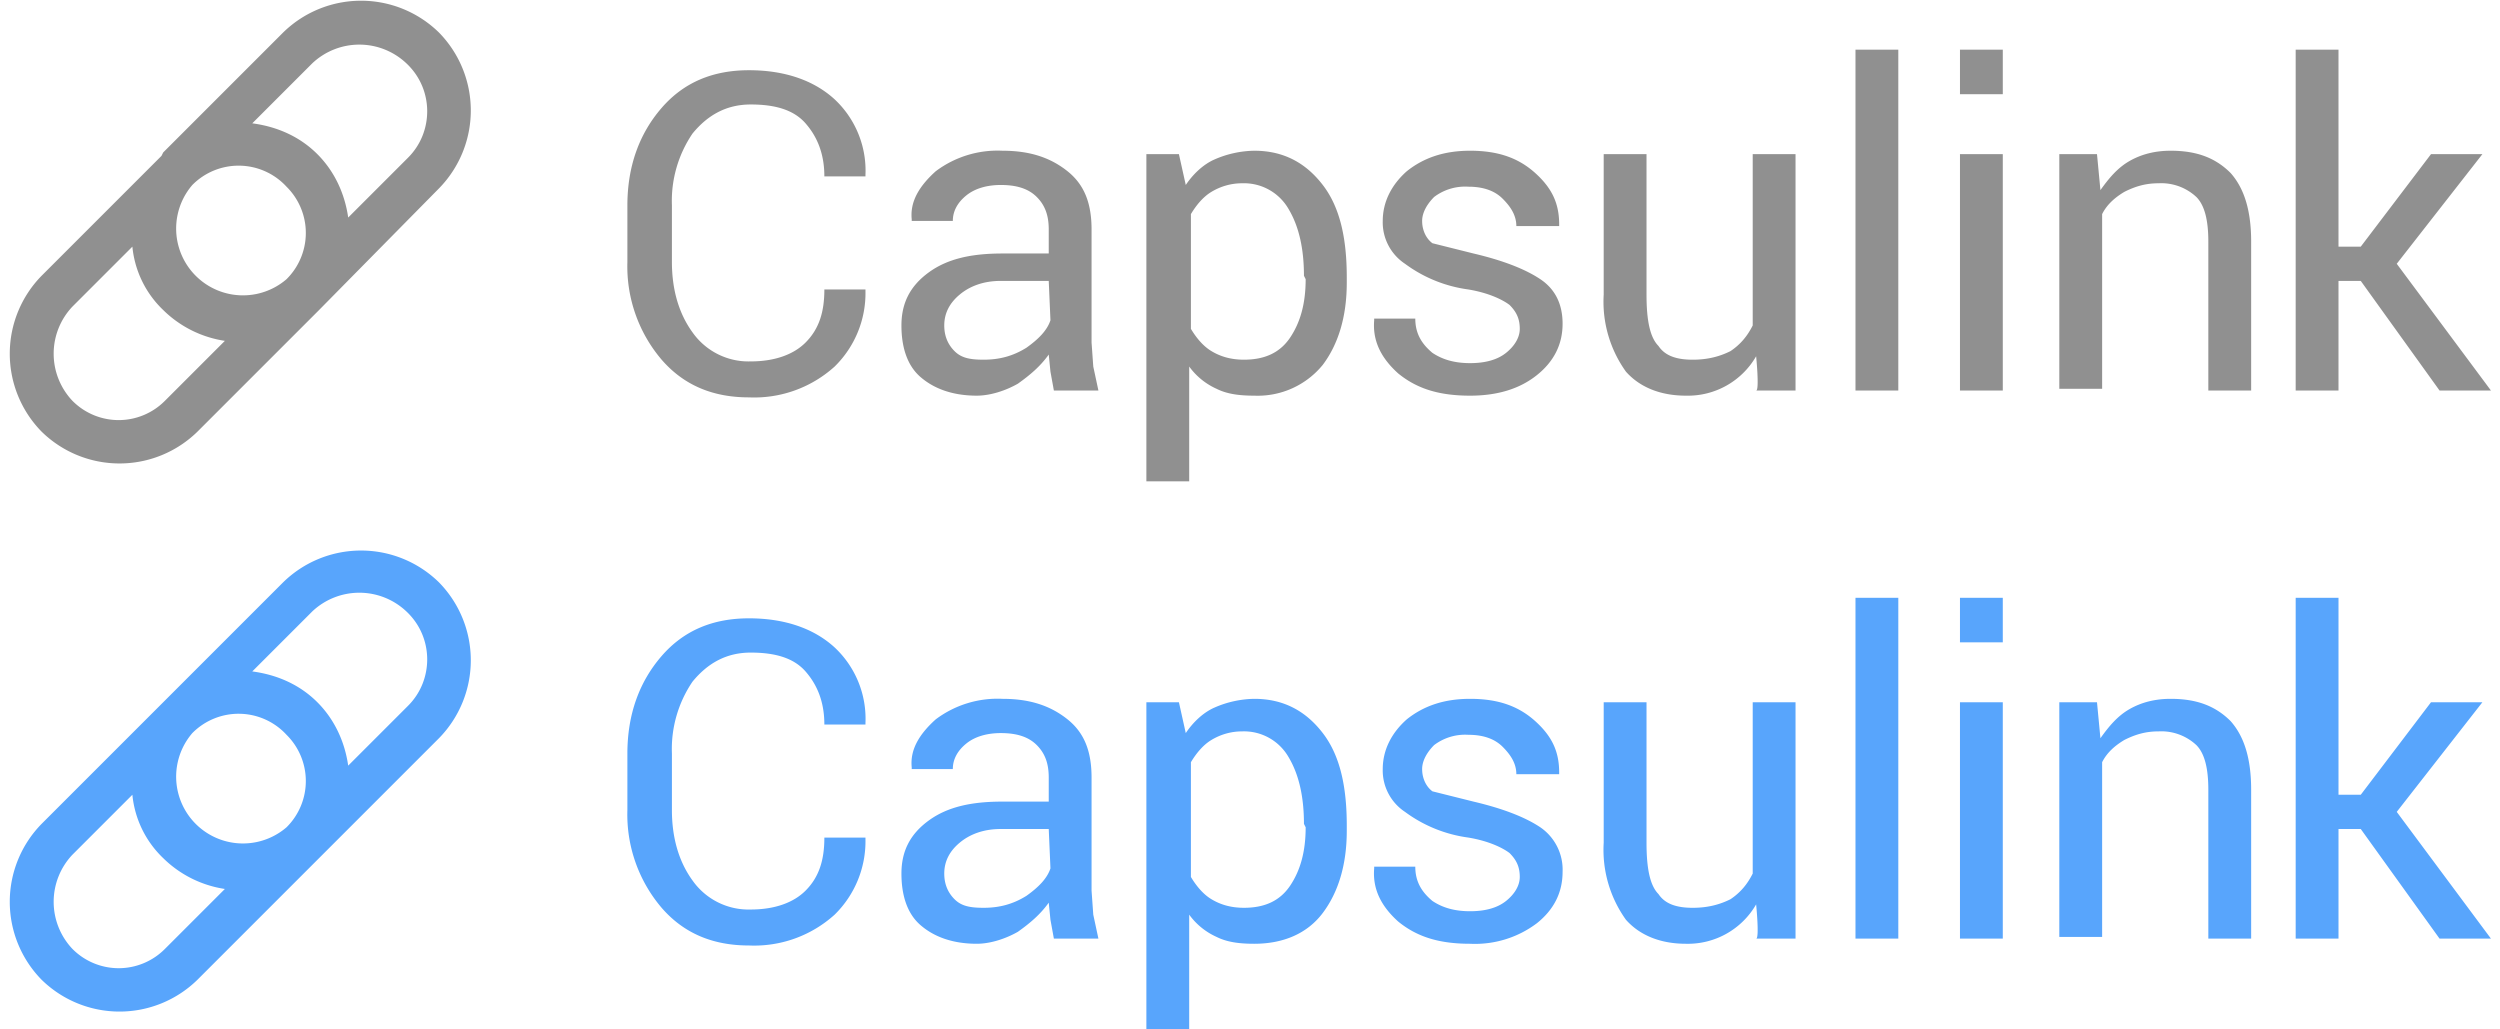
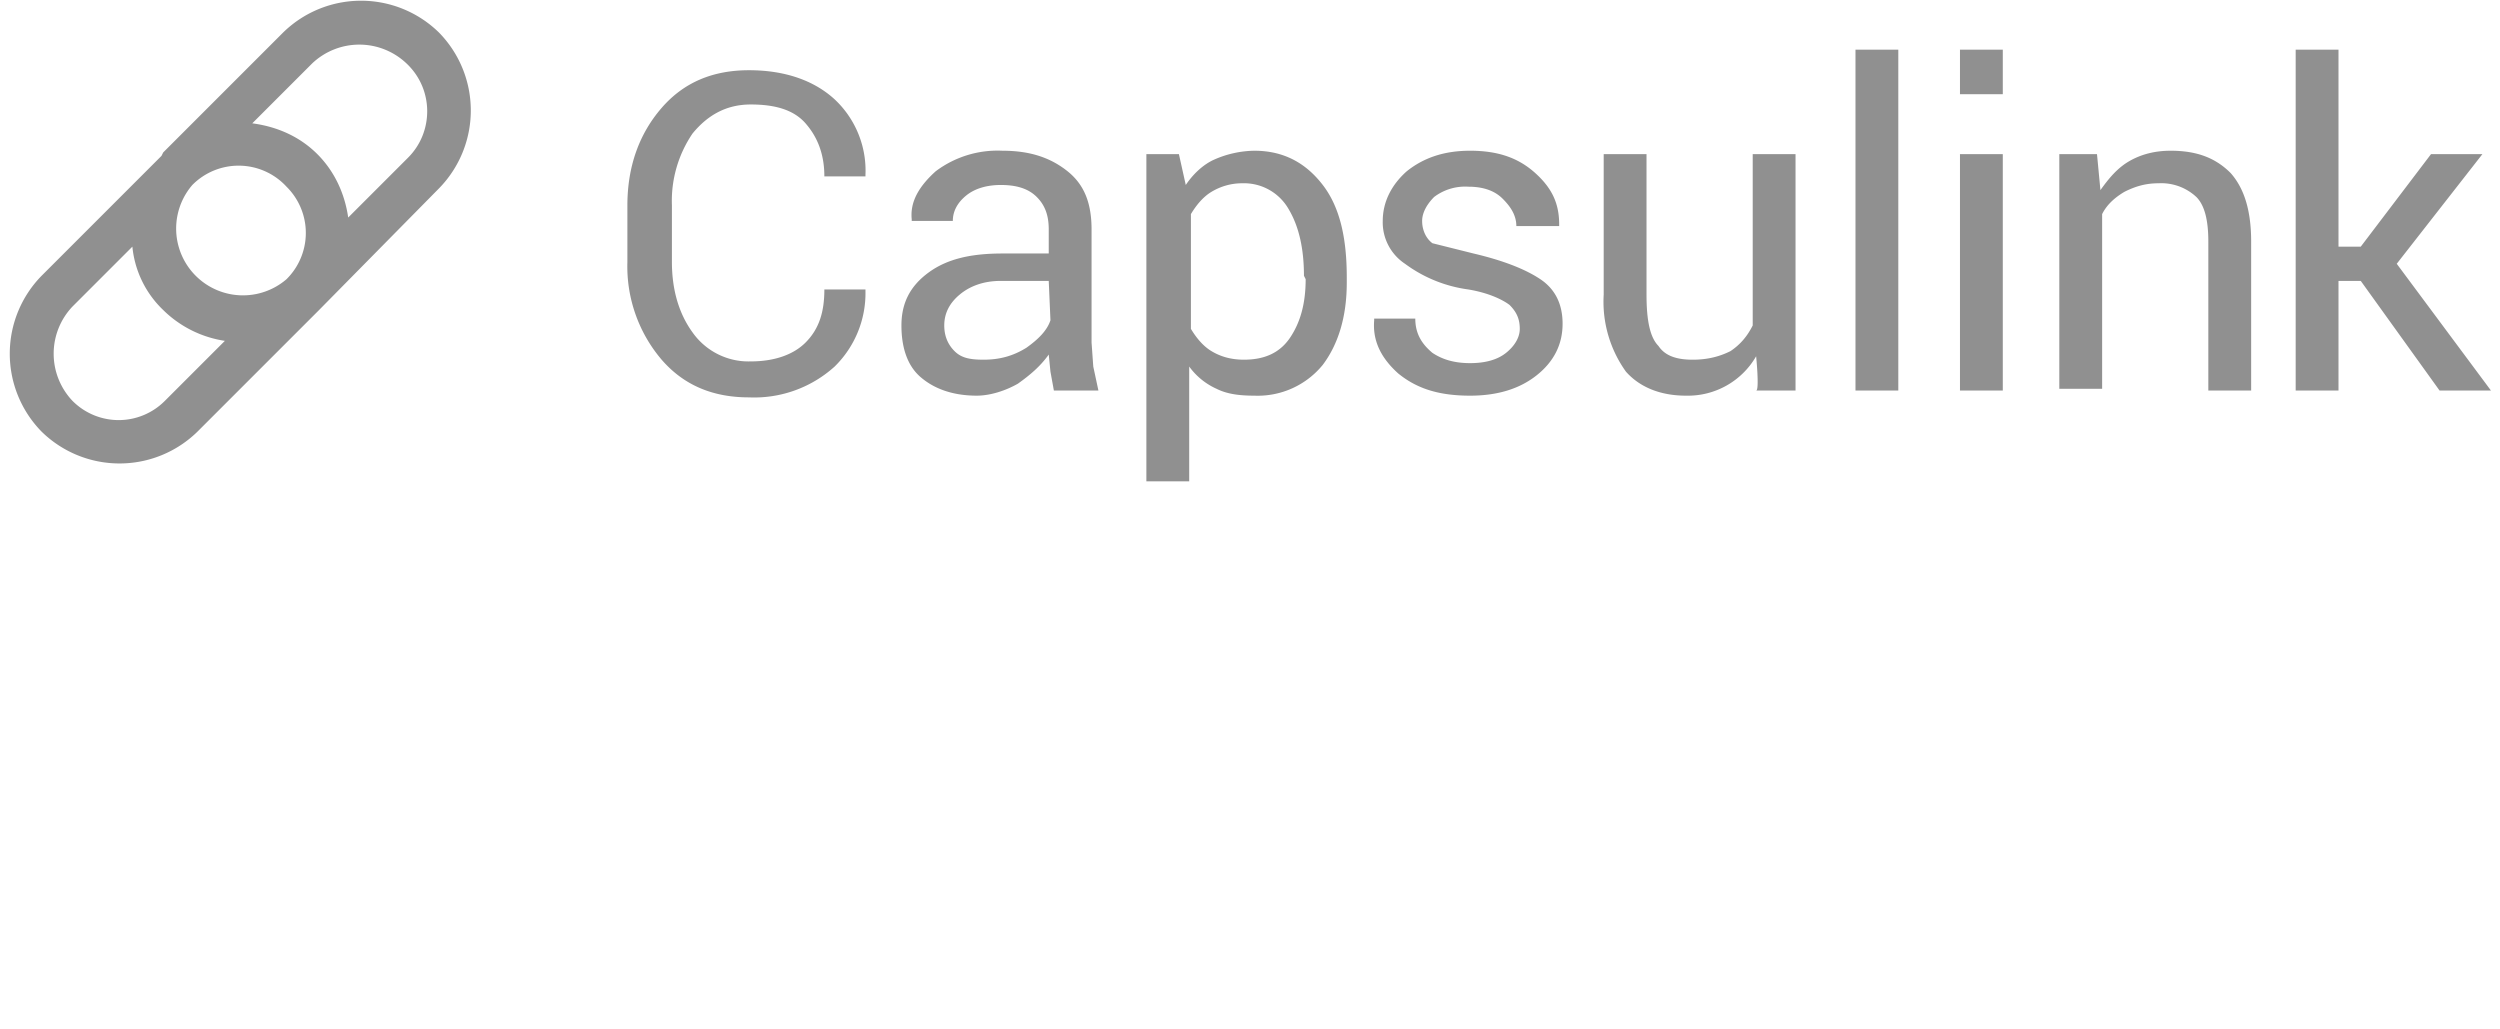
<svg xmlns="http://www.w3.org/2000/svg" width="136" height="56" viewBox="0 0 144.9 60.1">
  <path d="M144.9 22.8h-3l-4.6-6.4H136v6.4h-2.5V2.9h2.5v11.5h1.3l4.1-5.4h3l-5 6.4 5.5 7.4zm-16.5-8.7c0-1.2-.2-2.1-.7-2.6a3 3 0 0 0-2.2-.8c-.8 0-1.4.2-2 .5-.5.3-1 .7-1.3 1.3v10.2h-2.5V9h2.2l.2 2.1c.5-.7 1-1.3 1.7-1.7.7-.4 1.5-.6 2.4-.6 1.5 0 2.6.4 3.5 1.3.8.9 1.2 2.2 1.2 4v8.7h-2.5v-8.7zM113.9 9h2.5v13.8h-2.5V9zm0-6.1h2.5v2.6h-2.5V2.9zm-6.1 0h2.5v19.9h-2.5V2.9zM102 20.8a4.6 4.6 0 0 1-4.1 2.3c-1.5 0-2.7-.5-3.5-1.4a7 7 0 0 1-1.3-4.5V9h2.5v8.2c0 1.5.2 2.5.7 3 .4.6 1.1.8 2 .8.9 0 1.6-.2 2.2-.5.6-.4 1-.9 1.3-1.5V9h2.5v13.8H102c.2 0 0-2 0-2zm-16.5-6c1.7.4 3 .9 3.9 1.5s1.3 1.5 1.3 2.6c0 1.2-.5 2.2-1.5 3s-2.3 1.2-3.9 1.2c-1.8 0-3.1-.4-4.2-1.3-1-.9-1.5-1.9-1.4-3.1v-.1h2.4c0 .9.4 1.5 1 2 .6.4 1.3.6 2.2.6.9 0 1.6-.2 2.1-.6.5-.4.8-.9.8-1.4 0-.6-.2-1-.6-1.4-.4-.3-1.2-.7-2.4-.9a8 8 0 0 1-3.7-1.5 2.9 2.9 0 0 1-1.3-2.5c0-1.1.5-2.1 1.4-2.9 1-.8 2.2-1.2 3.7-1.2 1.6 0 2.8.4 3.8 1.3s1.4 1.8 1.4 3v.1H88c0-.6-.3-1.1-.8-1.6s-1.2-.7-2-.7a3 3 0 0 0-2 .6c-.4.4-.7.9-.7 1.4 0 .5.2 1 .6 1.3l2.4.6zm-12.8 8.3c-.9 0-1.6-.1-2.2-.4a4 4 0 0 1-1.6-1.3v6.7h-2.5V9h1.9l.4 1.8c.4-.6 1-1.2 1.7-1.5a6 6 0 0 1 2.3-.5c1.7 0 3 .7 4 2s1.4 3.1 1.4 5.4v.3c0 2-.5 3.6-1.4 4.8a4.9 4.9 0 0 1-4 1.8zm2.9-7c0-1.6-.3-2.9-.9-3.9a3 3 0 0 0-2.7-1.5c-.7 0-1.3.2-1.8.5s-.9.8-1.2 1.3v6.7c.3.5.7 1 1.2 1.3.5.3 1.1.5 1.9.5 1.2 0 2.1-.4 2.7-1.3s.9-2 .9-3.4l-.1-.2zm-14.8 5.6l-.1-1c-.5.7-1.1 1.2-1.8 1.7-.7.4-1.6.7-2.4.7-1.4 0-2.5-.4-3.3-1.1s-1.1-1.8-1.1-3c0-1.3.5-2.3 1.6-3.1s2.5-1.1 4.3-1.1h2.7v-1.4c0-.8-.2-1.4-.7-1.9-.5-.5-1.2-.7-2.1-.7-.8 0-1.5.2-2 .6-.5.4-.8.9-.8 1.5h-2.4v-.1c-.1-1 .4-1.9 1.4-2.8A6 6 0 0 1 58 8.8c1.6 0 2.8.4 3.8 1.2 1 .8 1.4 1.9 1.4 3.4V20l.1 1.4.3 1.4H61l-.2-1.1zm-.1-5.3h-2.8c-1 0-1.8.3-2.4.8s-.9 1.1-.9 1.8c0 .6.2 1.1.6 1.5.4.4.9.5 1.7.5.9 0 1.7-.2 2.5-.7.7-.5 1.2-1 1.4-1.6l-.1-2.3zm-20.8 3a4 4 0 0 0 3.4 1.7c1.4 0 2.5-.4 3.2-1.1.8-.8 1.1-1.8 1.1-3.1H50v.1a6 6 0 0 1-1.8 4.4 7 7 0 0 1-5 1.8c-2.1 0-3.8-.7-5.1-2.2a8.4 8.4 0 0 1-2-5.7V12c0-2.3.7-4.2 2-5.7s3-2.2 5.1-2.2c2.1 0 3.8.6 5 1.7a5.7 5.7 0 0 1 1.8 4.4v.1h-2.4c0-1.3-.4-2.3-1.1-3.1s-1.8-1.1-3.2-1.1c-1.4 0-2.5.6-3.4 1.7a7 7 0 0 0-1.2 4.2v3.3c0 1.6.4 3 1.2 4.1zm-21.8-1.3l-.1.1-7 7a6.5 6.5 0 0 1-9.1 0 6.5 6.5 0 0 1 0-9.1l7-7 .1-.2 7-7a6.5 6.5 0 0 1 9.1 0 6.5 6.5 0 0 1 0 9.1l-7 7.1zM7.2 14.4l-3.5 3.5a4 4 0 0 0 0 5.5 3.8 3.8 0 0 0 5.4 0l3.5-3.5A6.5 6.5 0 0 1 9 18.1a5.9 5.9 0 0 1-1.8-3.7zm3.5-3.6a3.9 3.9 0 0 0 5.5 5.5 3.8 3.8 0 0 0 0-5.4 3.8 3.8 0 0 0-5.5-.1zm12.5-7.1a4 4 0 0 0-5.5 0l-3.5 3.5C15.7 7.4 17 8 18 9s1.6 2.3 1.8 3.7l3.5-3.5c1.5-1.5 1.5-4-.1-5.5z" opacity=".5" fill="#222" />
-   <path d="M144.9 54.8h-3l-4.6-6.4H136v6.4h-2.5V34.9h2.5v11.5h1.3l4.1-5.4h3l-5 6.4 5.5 7.4zm-16.5-8.7c0-1.2-.2-2.1-.7-2.6a3 3 0 0 0-2.2-.8c-.8 0-1.4.2-2 .5-.5.3-1 .7-1.3 1.3v10.2h-2.5V41h2.2l.2 2.1c.5-.7 1-1.3 1.7-1.7.7-.4 1.5-.6 2.4-.6 1.5 0 2.6.4 3.5 1.3.8.9 1.2 2.2 1.2 4v8.7h-2.5v-8.7zM113.9 41h2.5v13.8h-2.5V41zm0-6.1h2.5v2.6h-2.5v-2.6zm-6.1 0h2.5v19.9h-2.5V34.9zM102 52.8a4.6 4.6 0 0 1-4.1 2.3c-1.5 0-2.7-.5-3.5-1.4a7 7 0 0 1-1.3-4.5V41h2.5v8.2c0 1.5.2 2.5.7 3 .4.6 1.1.8 2 .8.9 0 1.6-.2 2.2-.5.6-.4 1-.9 1.3-1.5V41h2.5v13.8H102c.2 0 0-2 0-2zm-16.5-6c1.7.4 3 .9 3.9 1.5a3 3 0 0 1 1.3 2.6c0 1.2-.5 2.2-1.5 3a6 6 0 0 1-3.9 1.2c-1.8 0-3.1-.4-4.2-1.3-1-.9-1.5-1.9-1.4-3.1v-.1h2.4c0 .9.4 1.5 1 2 .6.4 1.3.6 2.2.6.9 0 1.6-.2 2.1-.6.5-.4.8-.9.8-1.4 0-.6-.2-1-.6-1.4-.4-.3-1.2-.7-2.4-.9a8 8 0 0 1-3.7-1.5 2.9 2.9 0 0 1-1.3-2.5c0-1.1.5-2.1 1.4-2.9 1-.8 2.2-1.2 3.7-1.2 1.6 0 2.8.4 3.8 1.3s1.4 1.8 1.4 3v.1H88c0-.6-.3-1.1-.8-1.6s-1.2-.7-2-.7a3 3 0 0 0-2 .6c-.4.4-.7.9-.7 1.4 0 .5.2 1 .6 1.3l2.4.6zm-12.8 8.3c-.9 0-1.6-.1-2.2-.4a4 4 0 0 1-1.6-1.3v6.7h-2.5V41h1.9l.4 1.8c.4-.6 1-1.2 1.7-1.5a6 6 0 0 1 2.3-.5c1.7 0 3 .7 4 2s1.4 3.1 1.4 5.4v.3c0 2-.5 3.6-1.4 4.8s-2.3 1.8-4 1.8zm2.9-7c0-1.6-.3-2.9-.9-3.9a3 3 0 0 0-2.7-1.5c-.7 0-1.3.2-1.8.5s-.9.8-1.2 1.3v6.7c.3.5.7 1 1.2 1.3.5.3 1.1.5 1.9.5 1.2 0 2.1-.4 2.7-1.3.6-.9.9-2 .9-3.4l-.1-.2zm-14.8 5.6l-.1-1c-.5.7-1.1 1.2-1.8 1.7-.7.4-1.6.7-2.4.7-1.4 0-2.5-.4-3.3-1.1s-1.1-1.8-1.1-3c0-1.3.5-2.3 1.6-3.1s2.5-1.1 4.3-1.1h2.7v-1.4c0-.8-.2-1.4-.7-1.9-.5-.5-1.2-.7-2.1-.7-.8 0-1.5.2-2 .6-.5.4-.8.9-.8 1.5h-2.4v-.1c-.1-1 .4-1.9 1.4-2.8a6 6 0 0 1 3.9-1.2c1.6 0 2.8.4 3.8 1.2 1 .8 1.4 1.9 1.4 3.4V52l.1 1.4.3 1.4H61l-.2-1.1zm-.1-5.3h-2.8c-1 0-1.8.3-2.4.8-.6.5-.9 1.1-.9 1.8 0 .6.2 1.1.6 1.5.4.4.9.5 1.7.5.9 0 1.7-.2 2.5-.7.7-.5 1.2-1 1.4-1.6l-.1-2.3zm-20.8 3a4 4 0 0 0 3.4 1.7c1.4 0 2.5-.4 3.2-1.1.8-.8 1.1-1.8 1.1-3.1H50v.1a6 6 0 0 1-1.8 4.4 7 7 0 0 1-5 1.8c-2.1 0-3.8-.7-5.1-2.2a8.4 8.4 0 0 1-2-5.7V44c0-2.3.7-4.2 2-5.7s3-2.2 5.1-2.2c2.1 0 3.8.6 5 1.7a5.7 5.7 0 0 1 1.8 4.4v.1h-2.4c0-1.3-.4-2.3-1.1-3.1s-1.8-1.1-3.2-1.1c-1.4 0-2.5.6-3.4 1.7a7 7 0 0 0-1.2 4.2v3.3c0 1.6.4 3 1.2 4.1zm-21.8-1.3l-.1.1-7 7a6.5 6.5 0 0 1-9.1 0 6.5 6.5 0 0 1 0-9.1l7-7L9 41l7-7a6.5 6.5 0 0 1 9.1 0 6.5 6.5 0 0 1 0 9.1l-7 7zM7.2 46.4l-3.5 3.5a4 4 0 0 0 0 5.5 3.8 3.8 0 0 0 5.4 0l3.5-3.5A6.5 6.5 0 0 1 9 50.1a5.9 5.9 0 0 1-1.8-3.7zm3.5-3.6a3.9 3.9 0 0 0 5.5 5.5 3.8 3.8 0 0 0 0-5.4 3.8 3.8 0 0 0-5.5-.1zm12.5-7.1a4 4 0 0 0-5.5 0l-3.5 3.5c1.5.2 2.8.8 3.8 1.8s1.6 2.3 1.8 3.7l3.5-3.5c1.5-1.5 1.5-4-.1-5.5z" fill="#58a5fc" />
</svg>